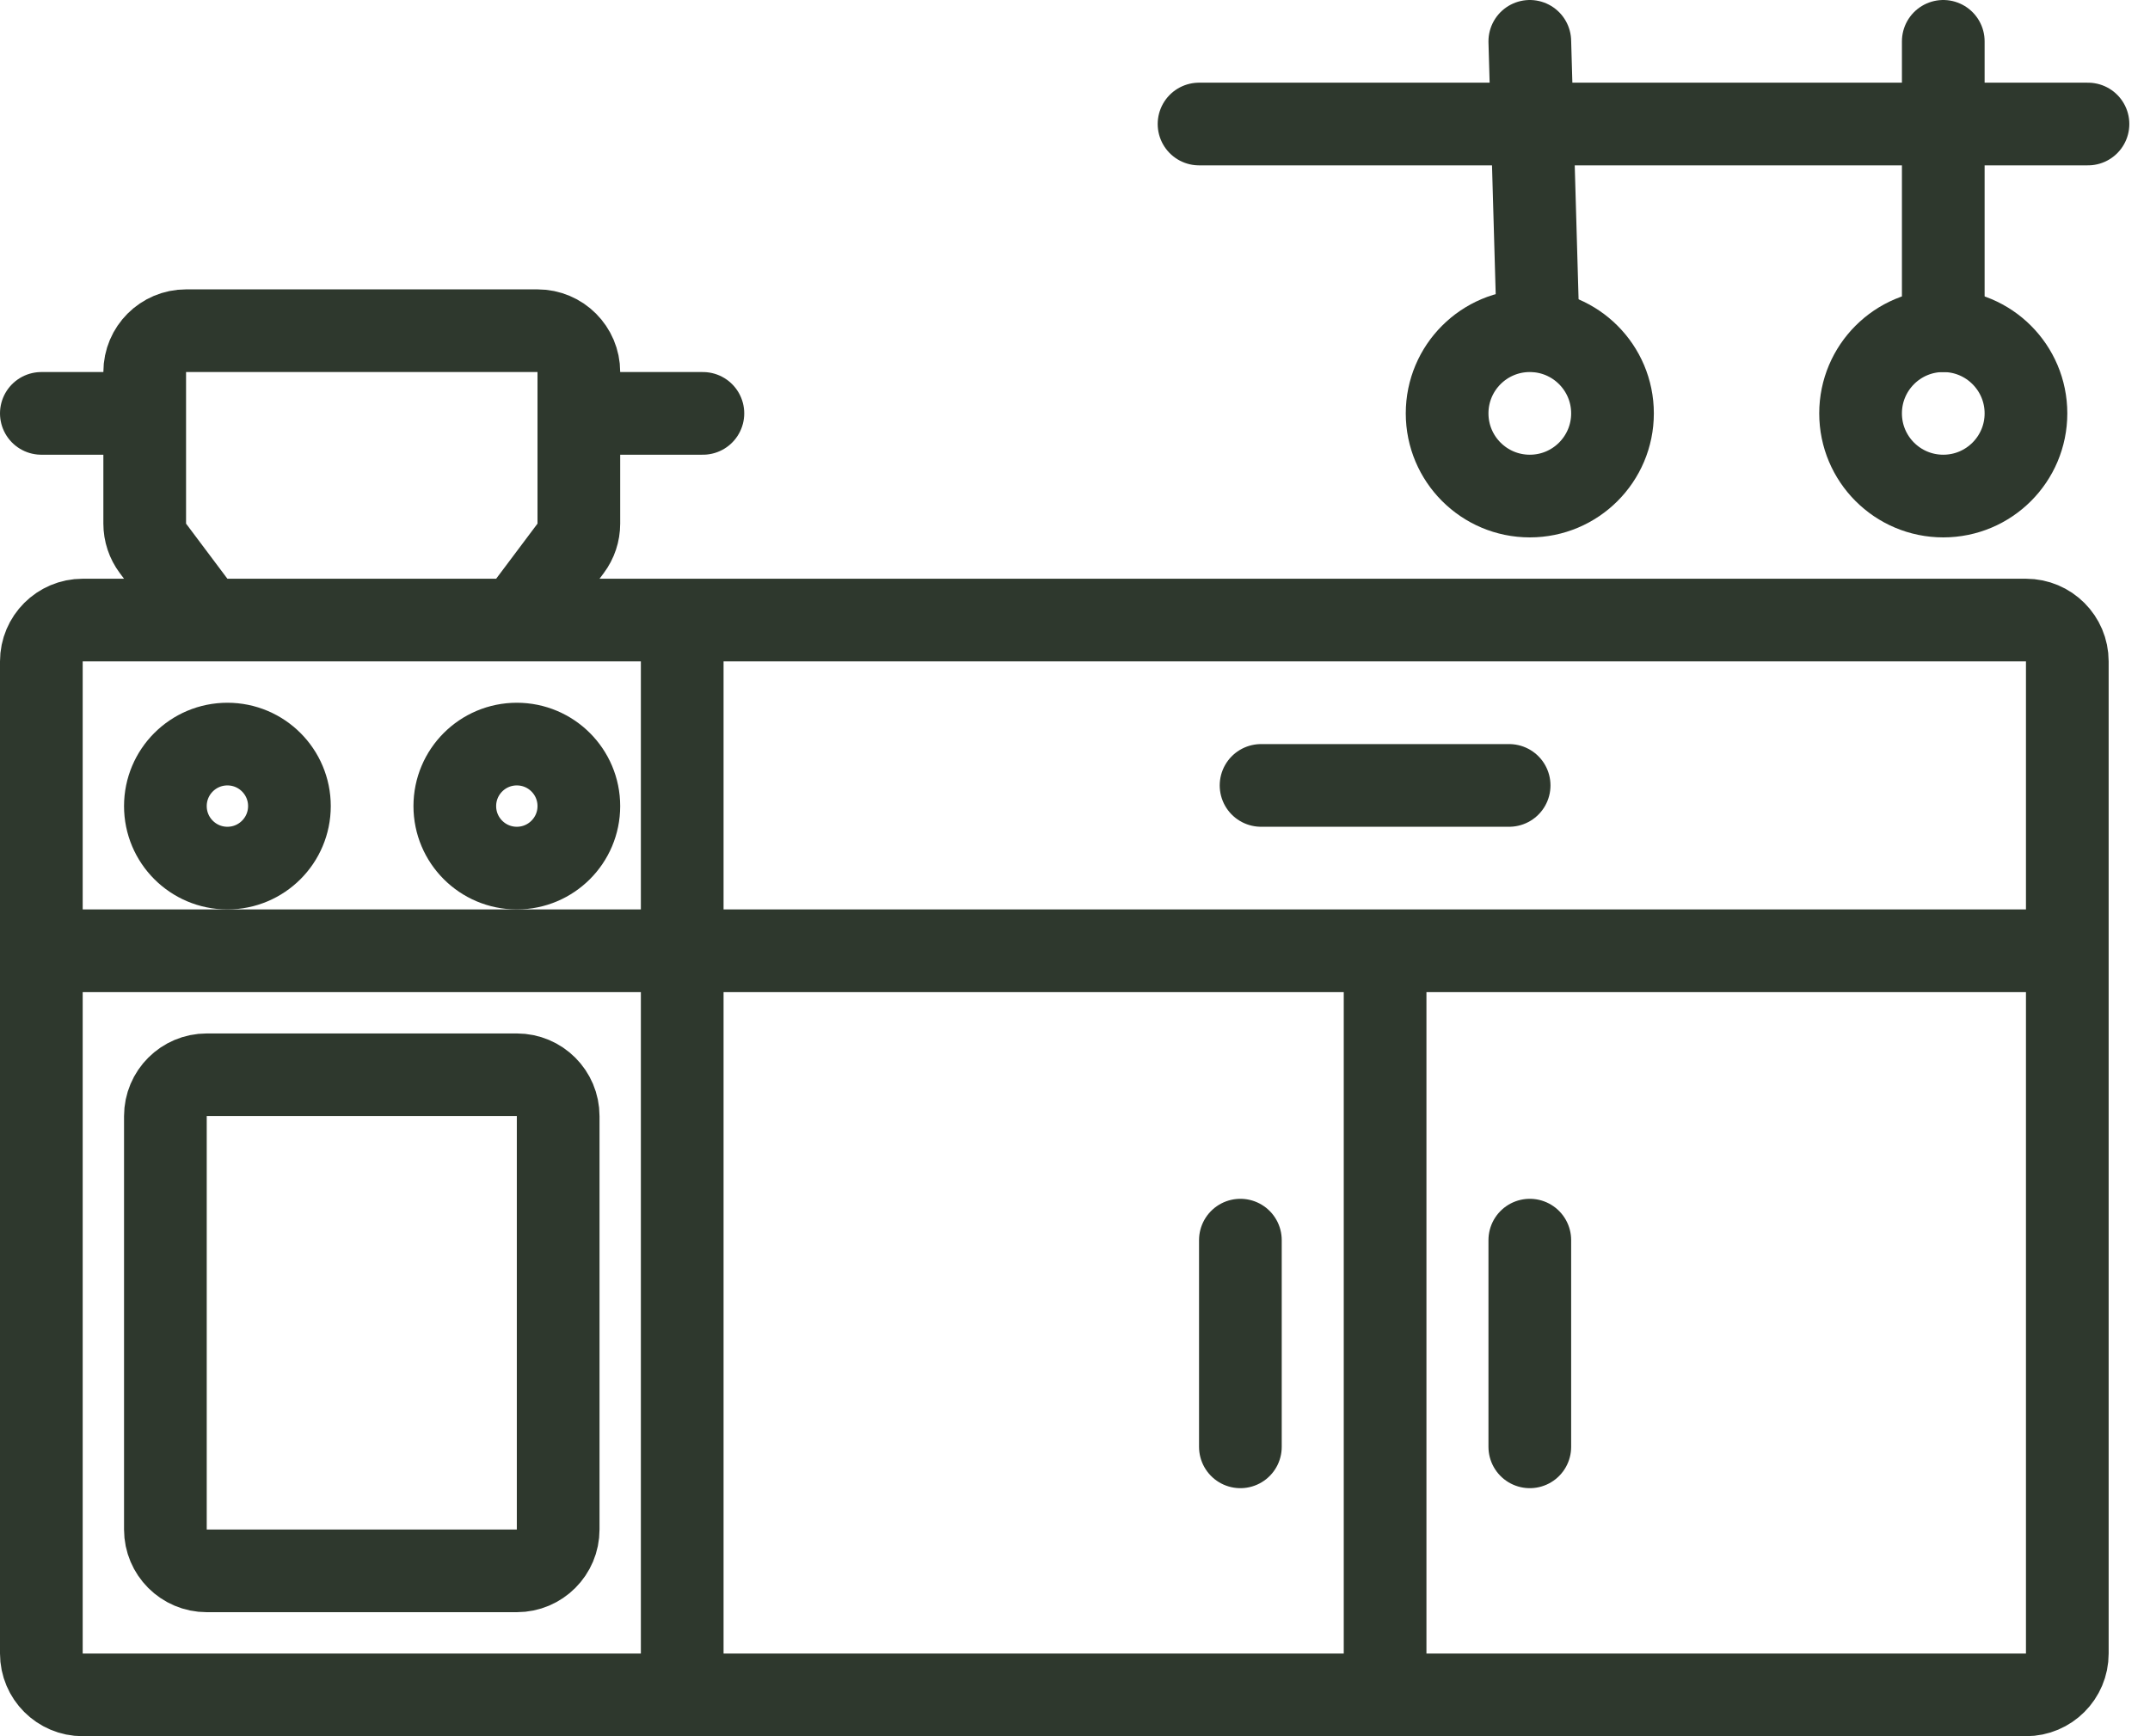
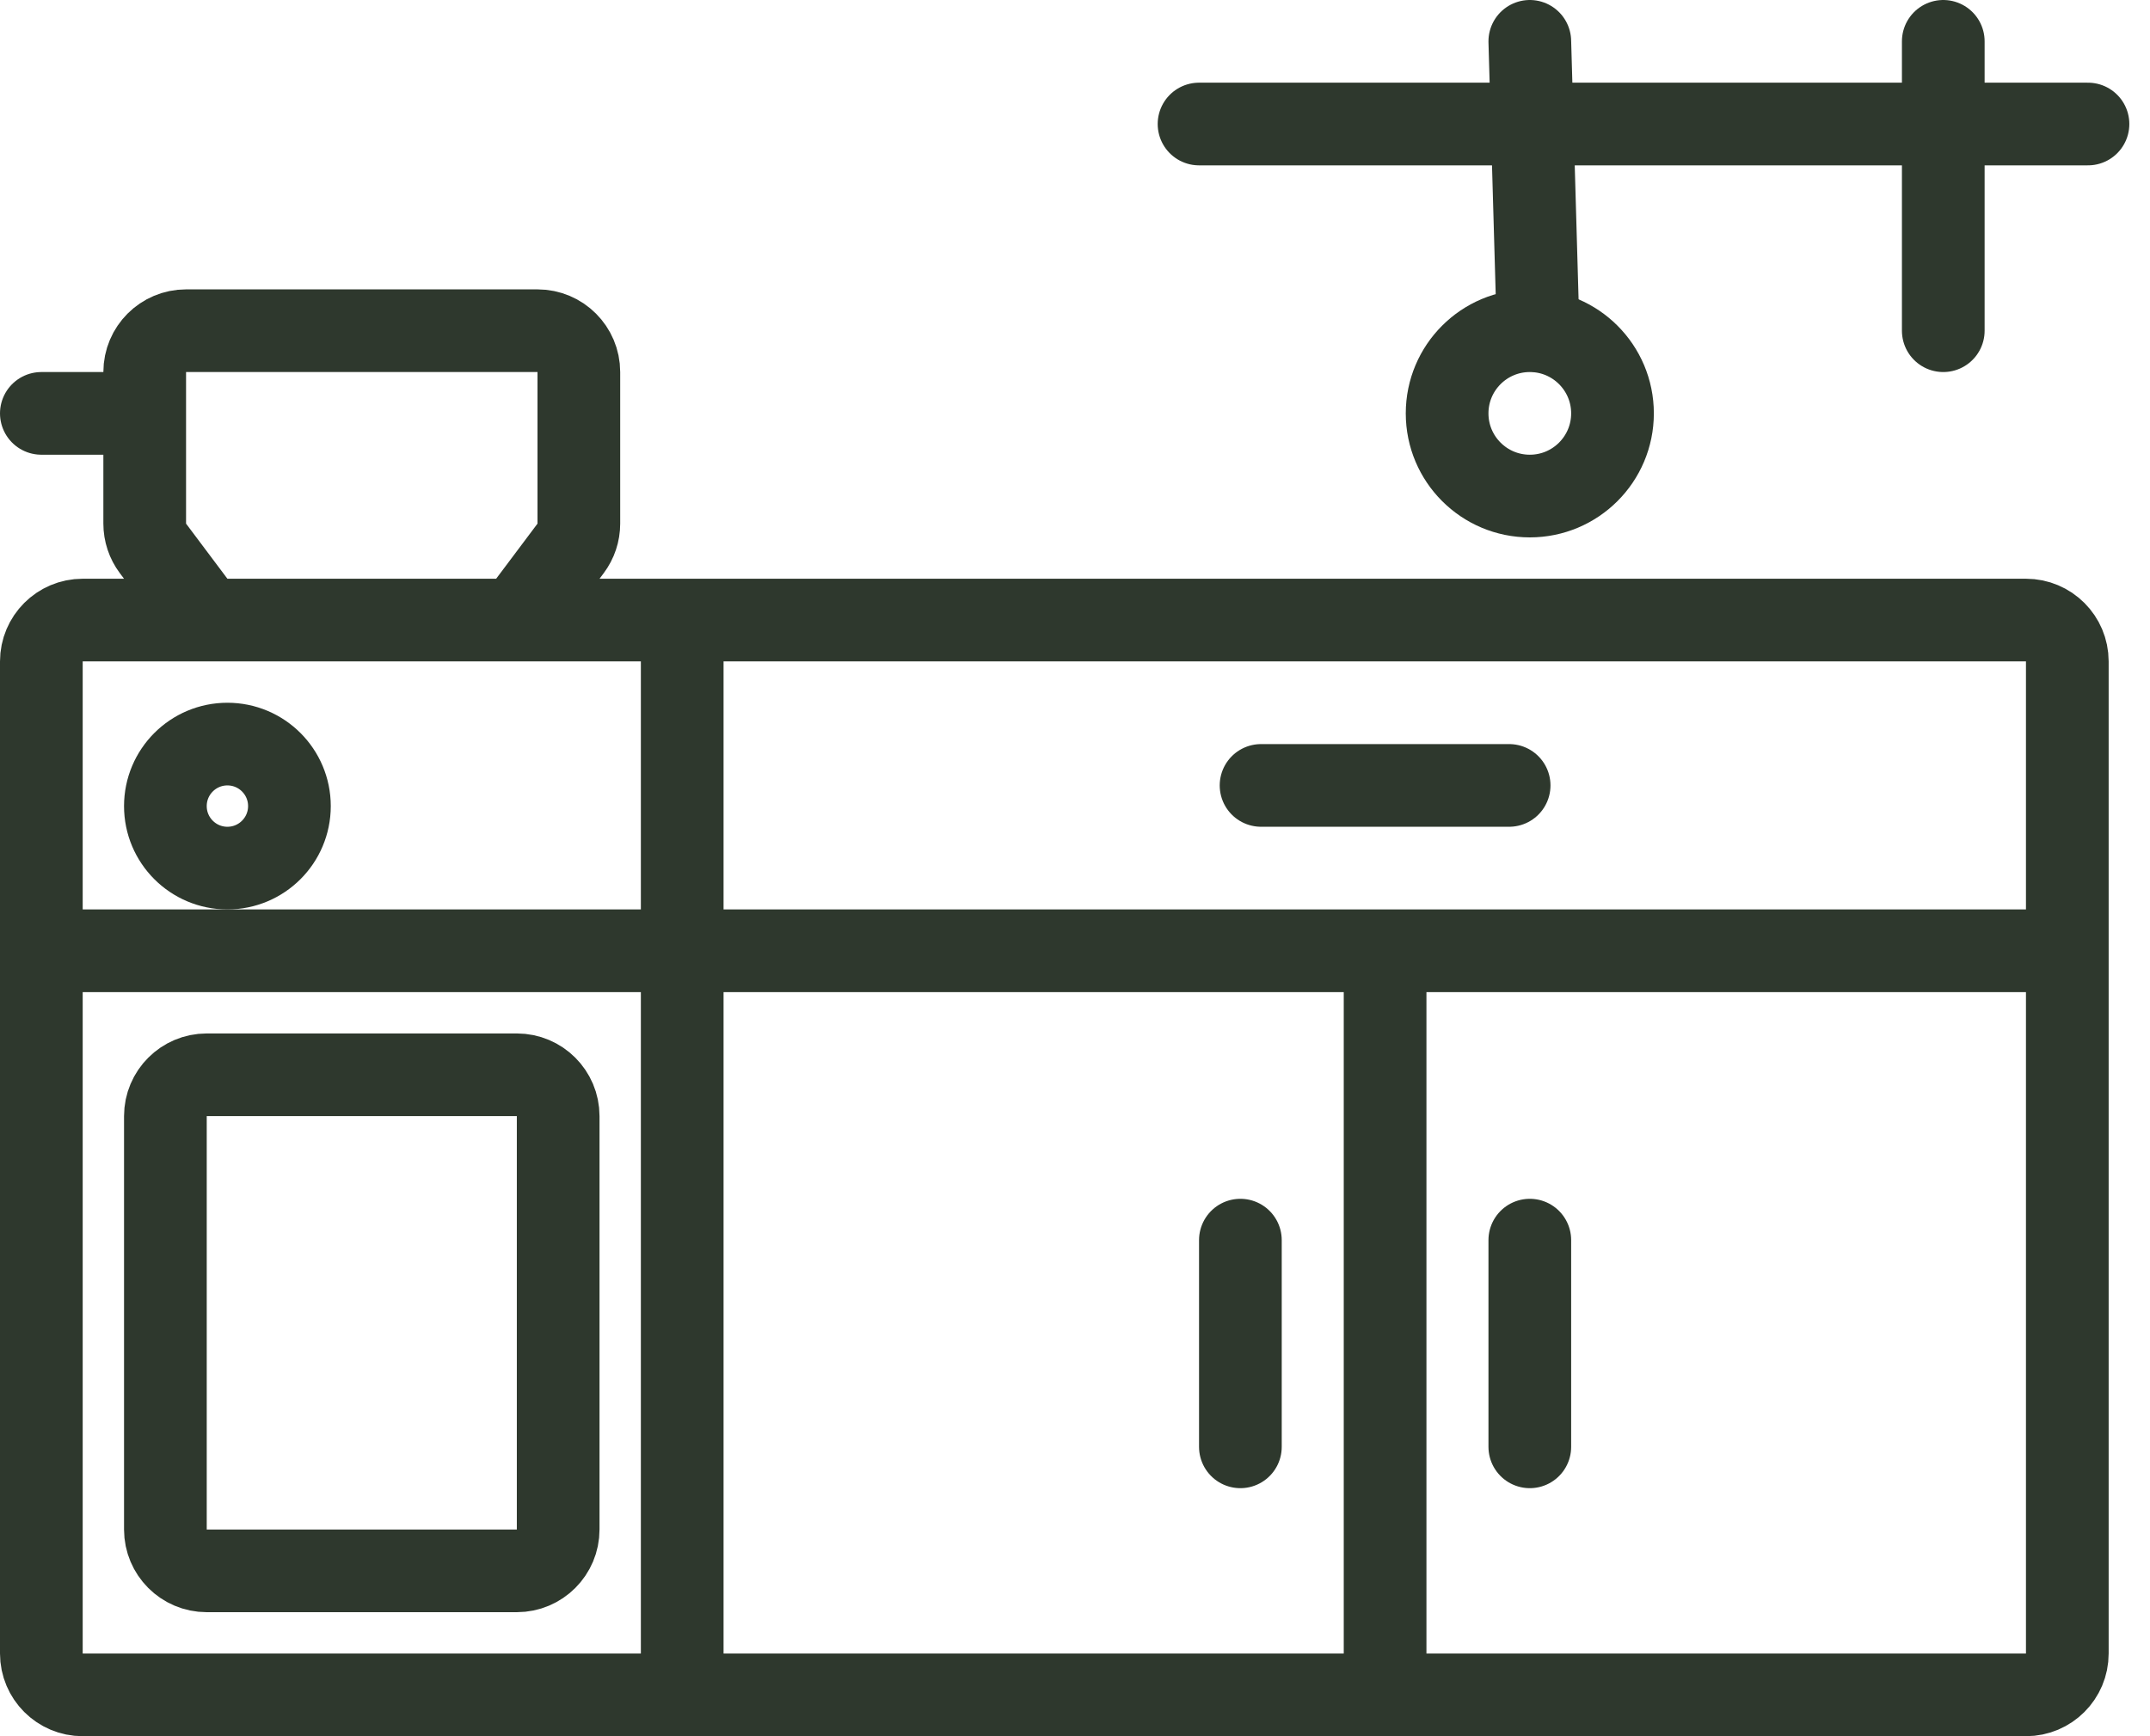
<svg xmlns="http://www.w3.org/2000/svg" width="52" height="42" viewBox="0 0 52 42" fill="none">
  <path d="M1 10H3" stroke="#2E382D" stroke-width="2" stroke-linecap="round" />
-   <path d="M15 10H17" stroke="#2E382D" stroke-width="2" stroke-linecap="round" />
  <path d="M5 15L3.7 13.267C3.57 13.094 3.5 12.883 3.5 12.667V9C3.5 8.448 3.948 8 4.5 8H13C13.552 8 14 8.448 14 9V12.667C14 12.883 13.93 13.094 13.8 13.267L12.5 15M5 15H2C1.448 15 1 15.448 1 16V23M5 15H16.5M16.5 15H49C49.552 15 50 15.448 50 16V23M16.5 15V41M16.5 41H2C1.448 41 1 40.552 1 40V23M16.5 41H33.5M1 23H33.5M50 23V40C50 40.552 49.552 41 49 41H33.5M50 23H33.5M33.5 23V41M30.5 19H36.5M37 30V35M30 30V35M29 3H50.5M47 1V8M37 1L37.201 8M13.5 27V37C13.5 37.552 13.052 38 12.5 38H5C4.448 38 4 37.552 4 37V27C4 26.448 4.448 26 5 26H12.5C13.052 26 13.5 26.448 13.5 27Z" stroke="#2E382D" stroke-width="2" stroke-linecap="round" />
  <circle cx="37" cy="10" r="2" stroke="#2E382D" stroke-width="2" />
-   <circle cx="12.5" cy="19.5" r="1.5" stroke="#2E382D" stroke-width="2" />
  <circle cx="5.5" cy="19.5" r="1.5" stroke="#2E382D" stroke-width="2" />
-   <circle cx="47" cy="10" r="2" stroke="#2E382D" stroke-width="2" />
</svg>